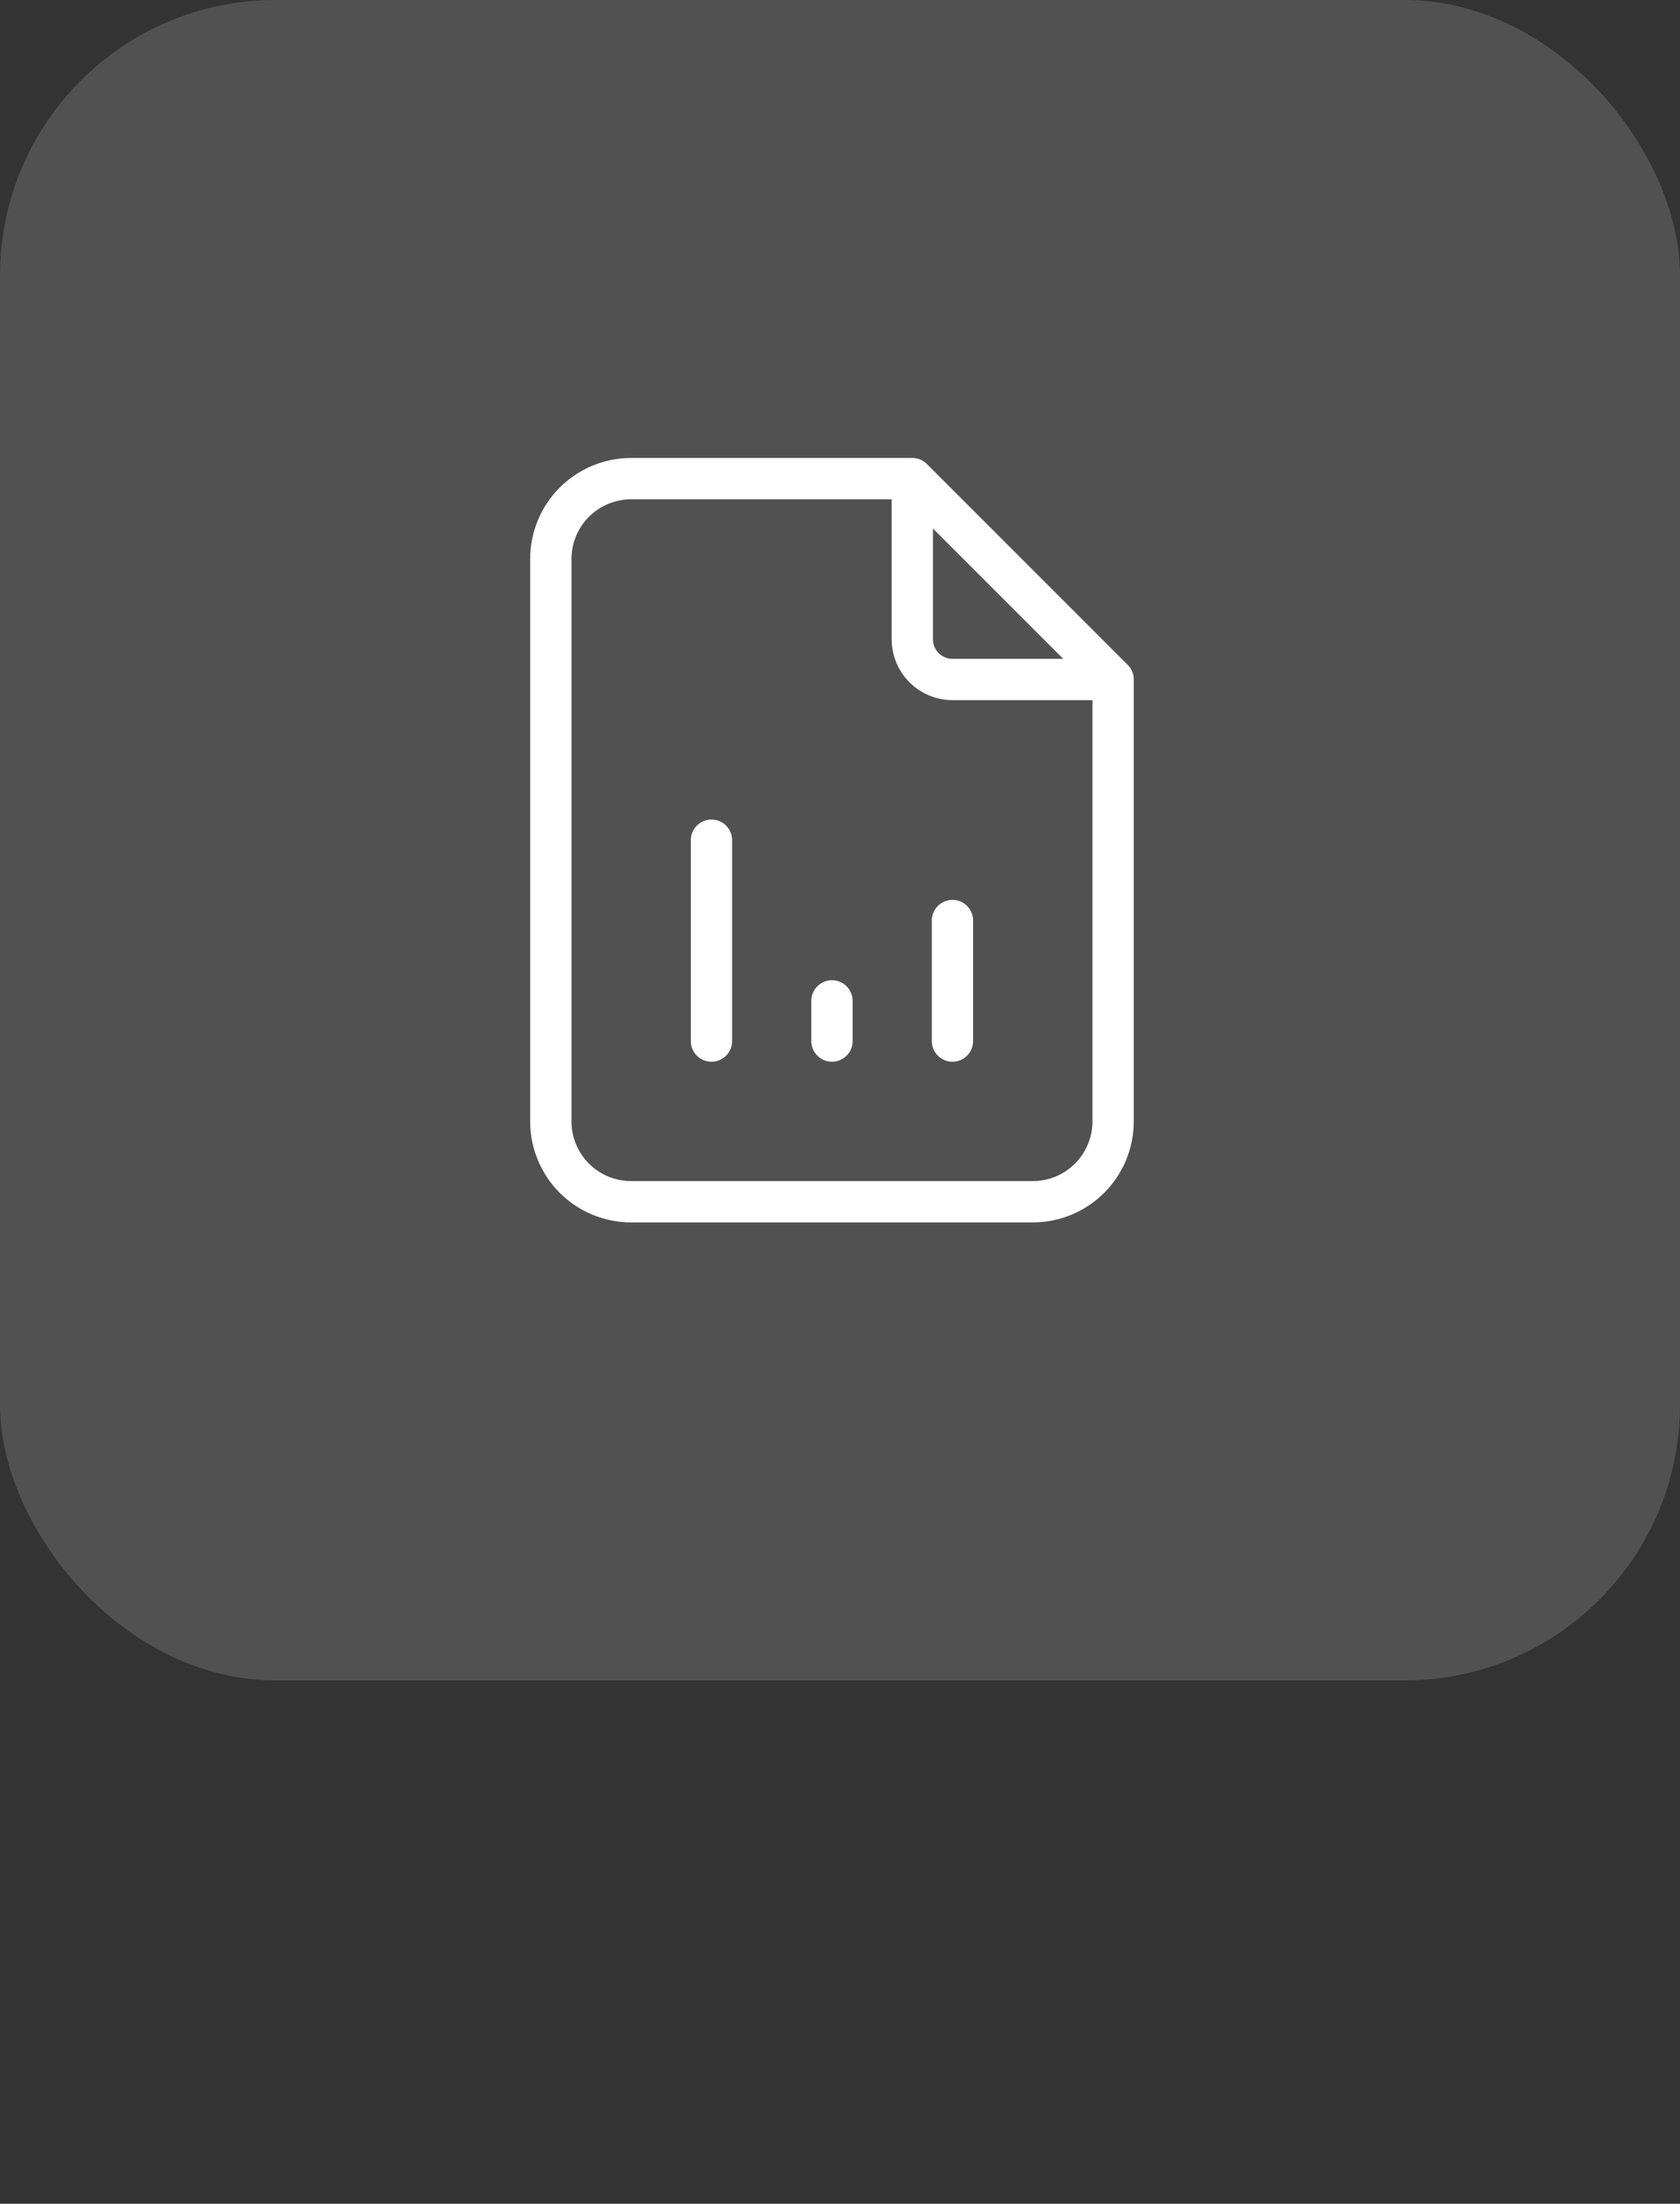
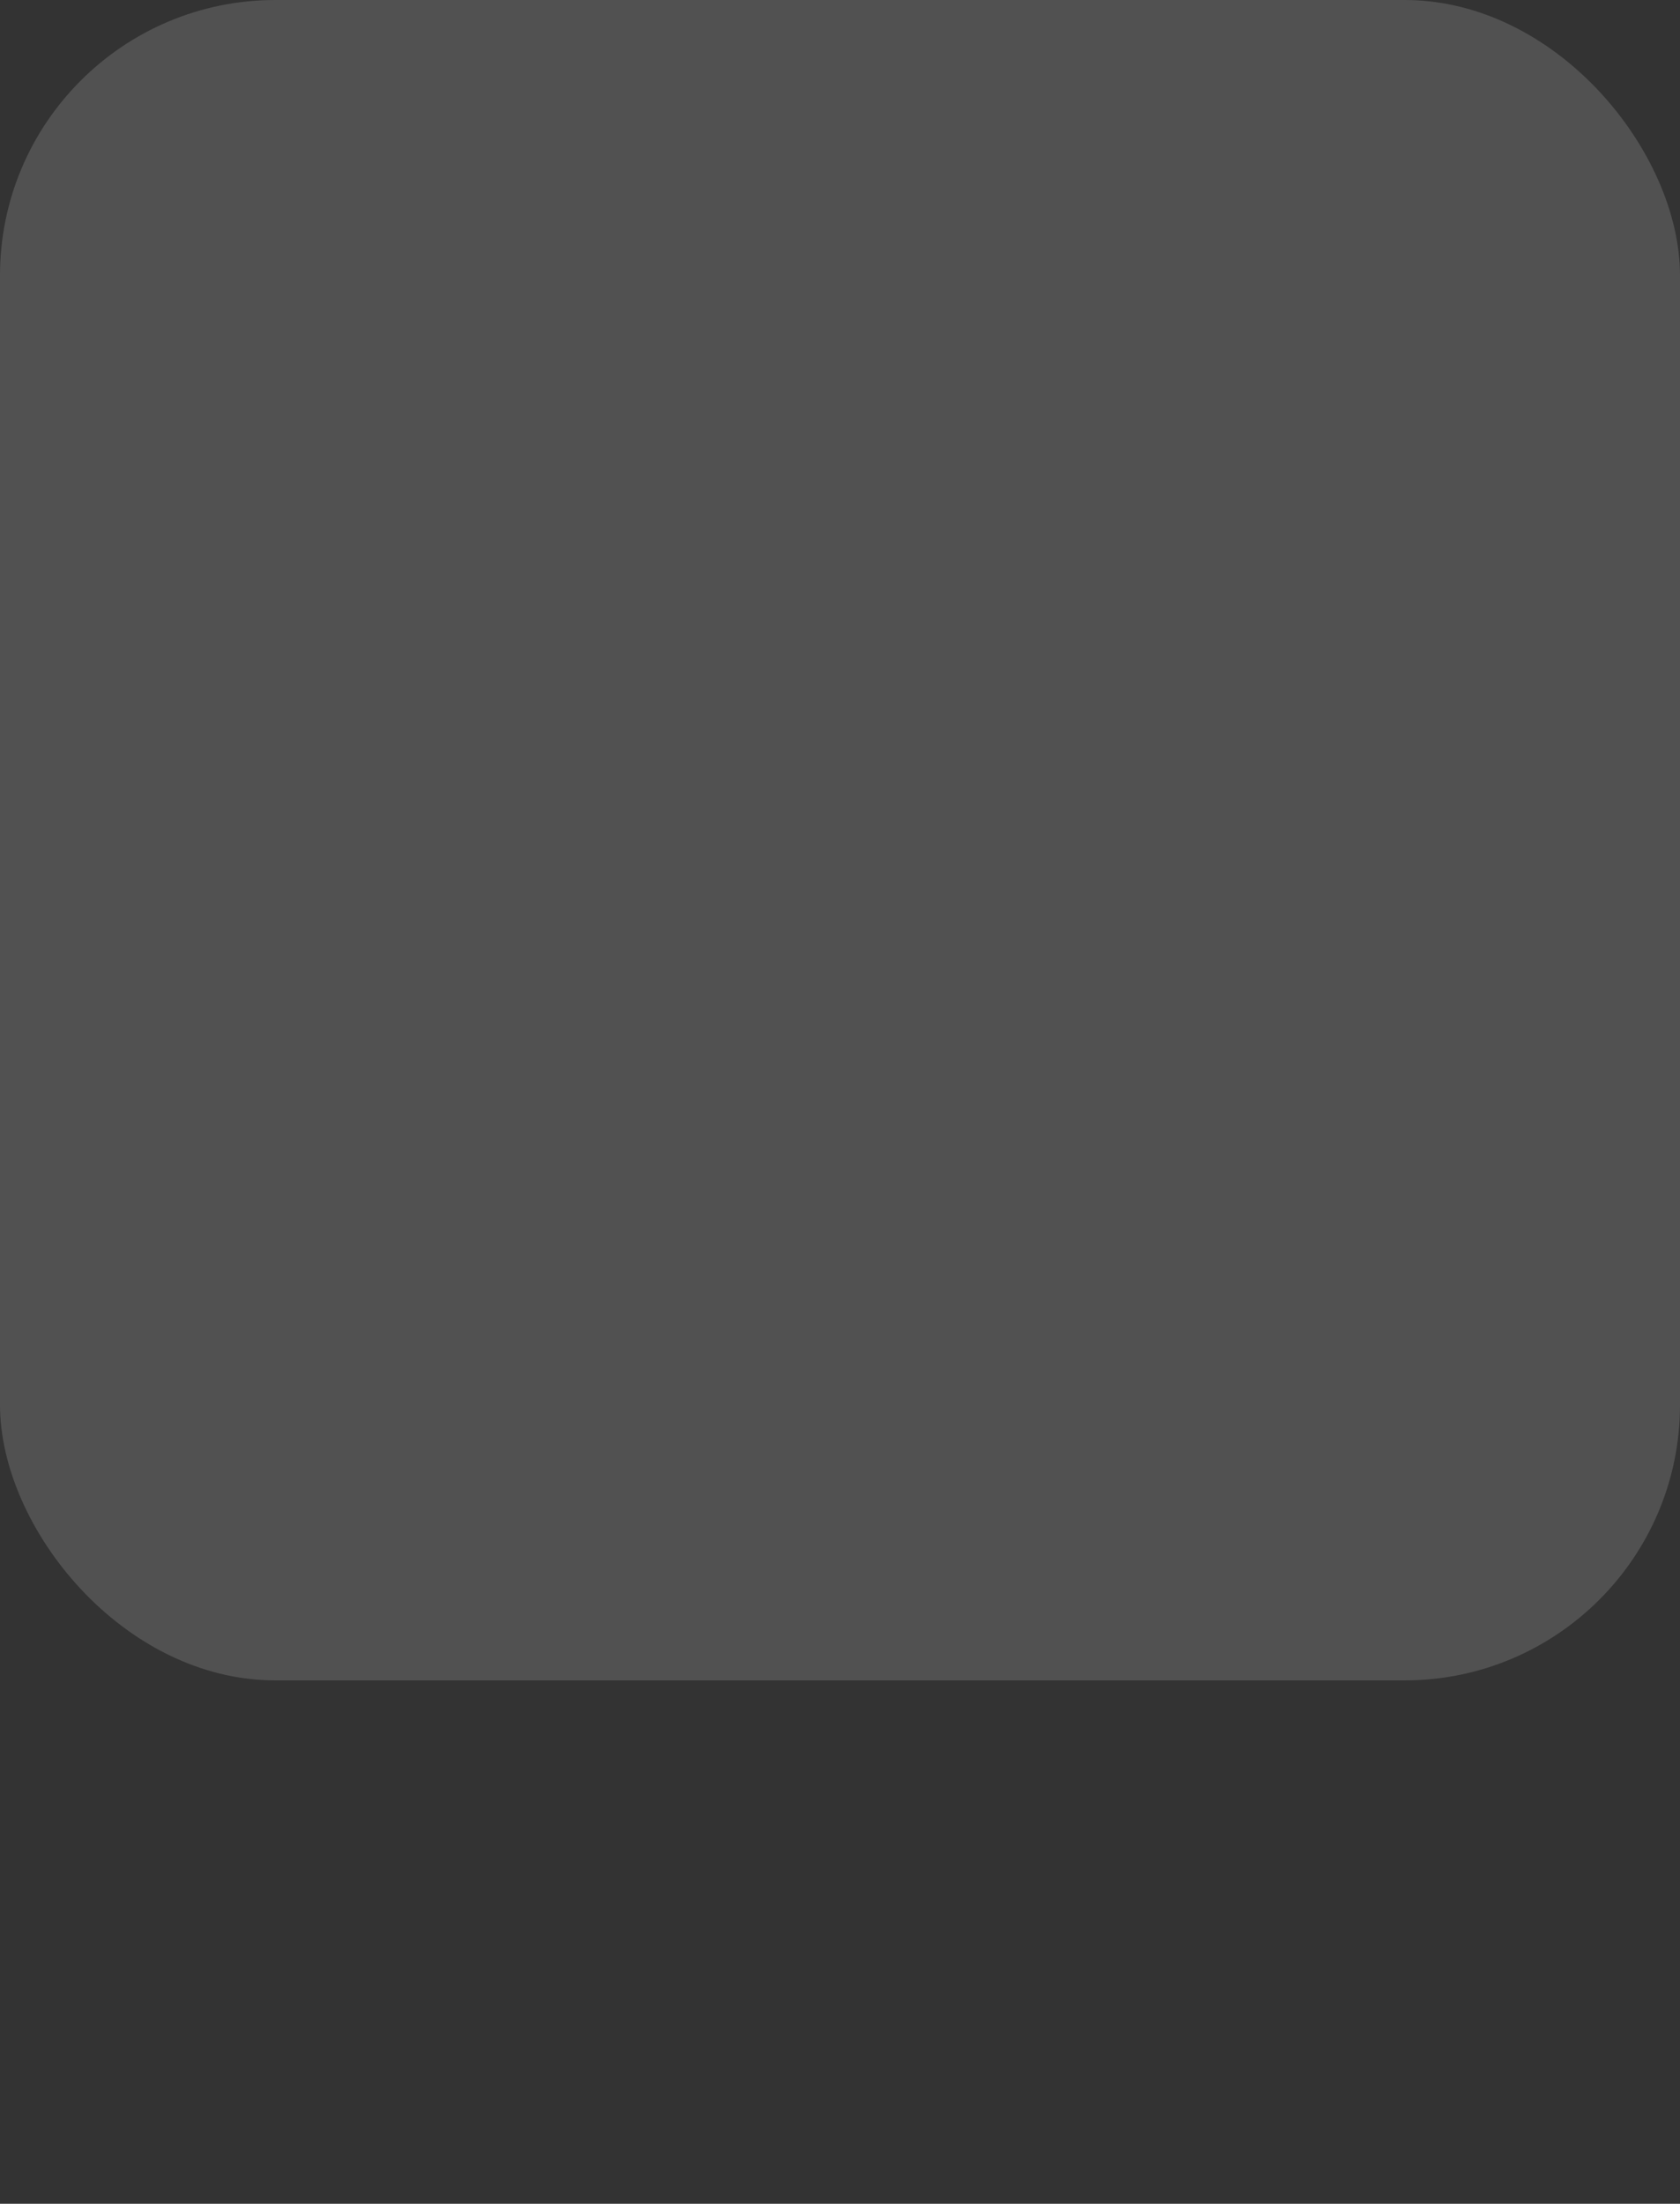
<svg xmlns="http://www.w3.org/2000/svg" width="61" height="80" viewBox="0 0 61 80" fill="none">
  <rect x="0" y="0" width="61" height="80" fill="#333333" stroke="none" />
  <g clip-path="url(#clip0_0_56)">
    <rect width="61" height="61" fill="white" fill-opacity="0.15" />
-     <path d="M33.125 17.375V23.208C33.125 23.595 33.279 23.966 33.552 24.239C33.826 24.513 34.197 24.667 34.583 24.667H40.417M33.125 17.375H22.917C22.143 17.375 21.401 17.682 20.854 18.229C20.307 18.776 20 19.518 20 20.292V40.708C20 41.482 20.307 42.224 20.854 42.771C21.401 43.318 22.143 43.625 22.917 43.625H37.5C38.273 43.625 39.015 43.318 39.562 42.771C40.109 42.224 40.417 41.482 40.417 40.708V24.667M33.125 17.375L40.417 24.667M25.833 37.792V30.5M30.208 37.792V36.333M34.583 37.792V33.417" stroke="white" stroke-width="1.5" stroke-linecap="round" stroke-linejoin="round" />
  </g>
  <defs>
    <clipPath id="clip0_0_56">
      <rect width="61" height="61" rx="10" fill="white" />
    </clipPath>
  </defs>
</svg>